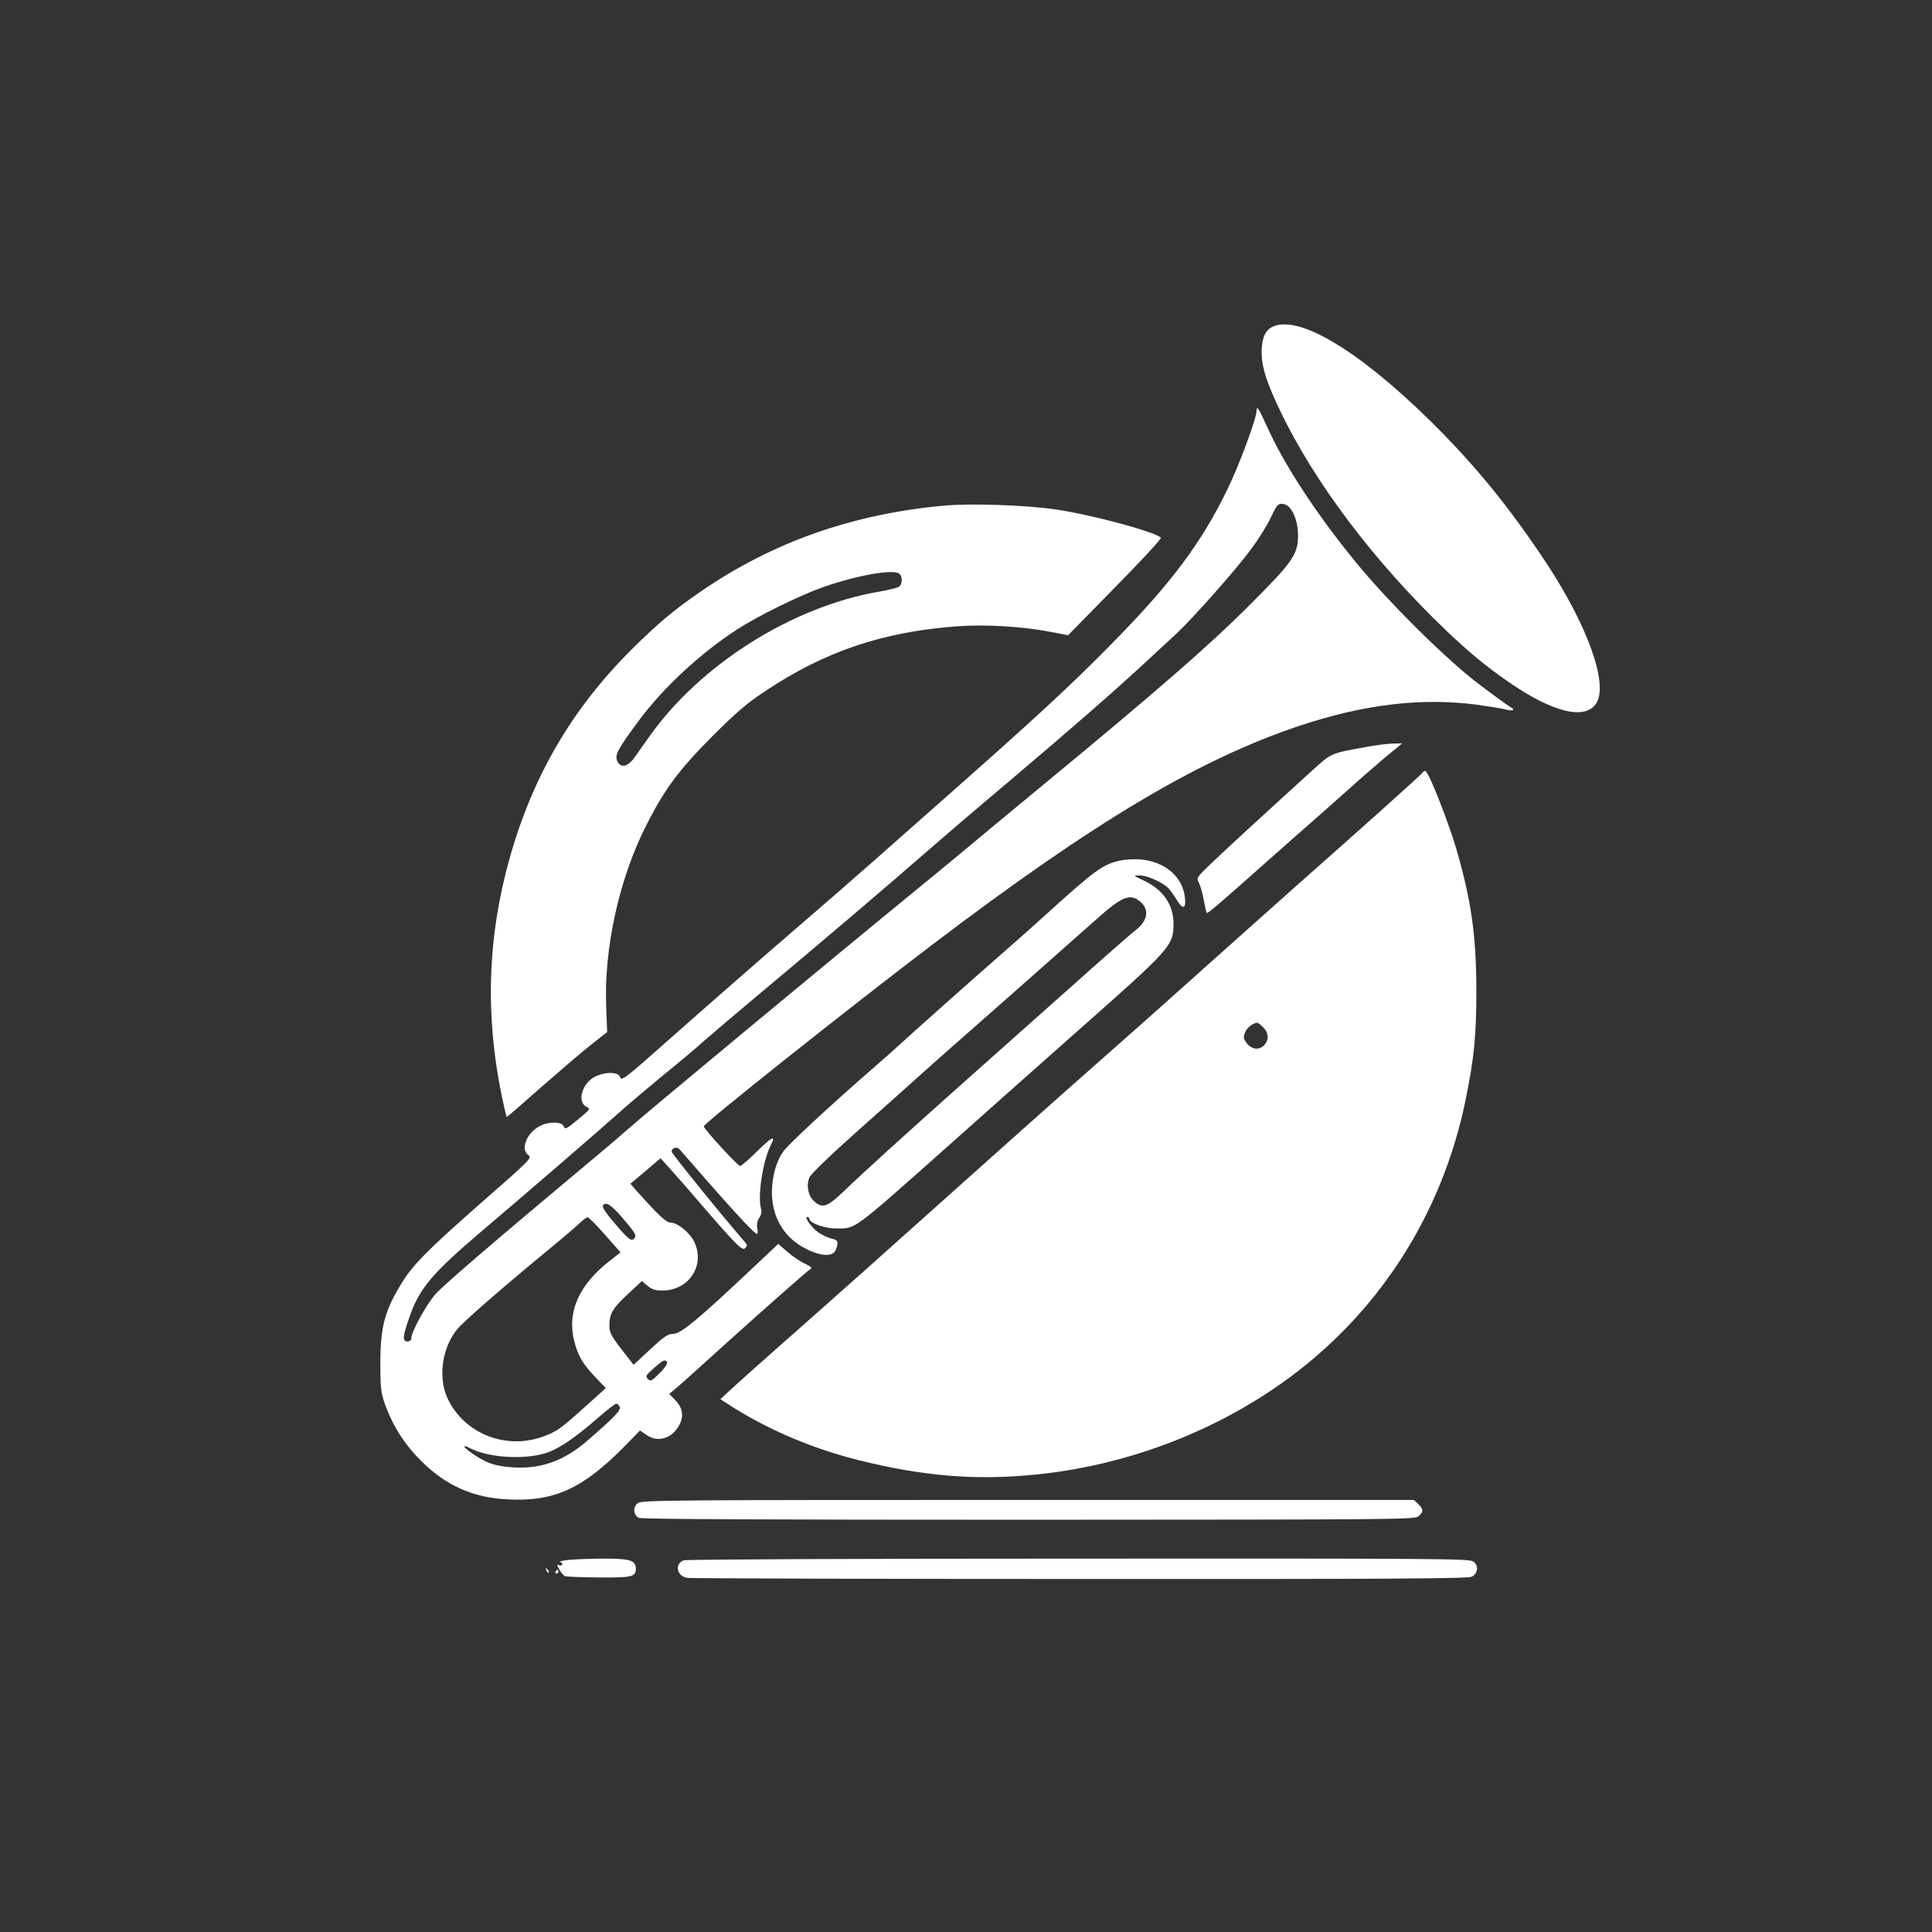
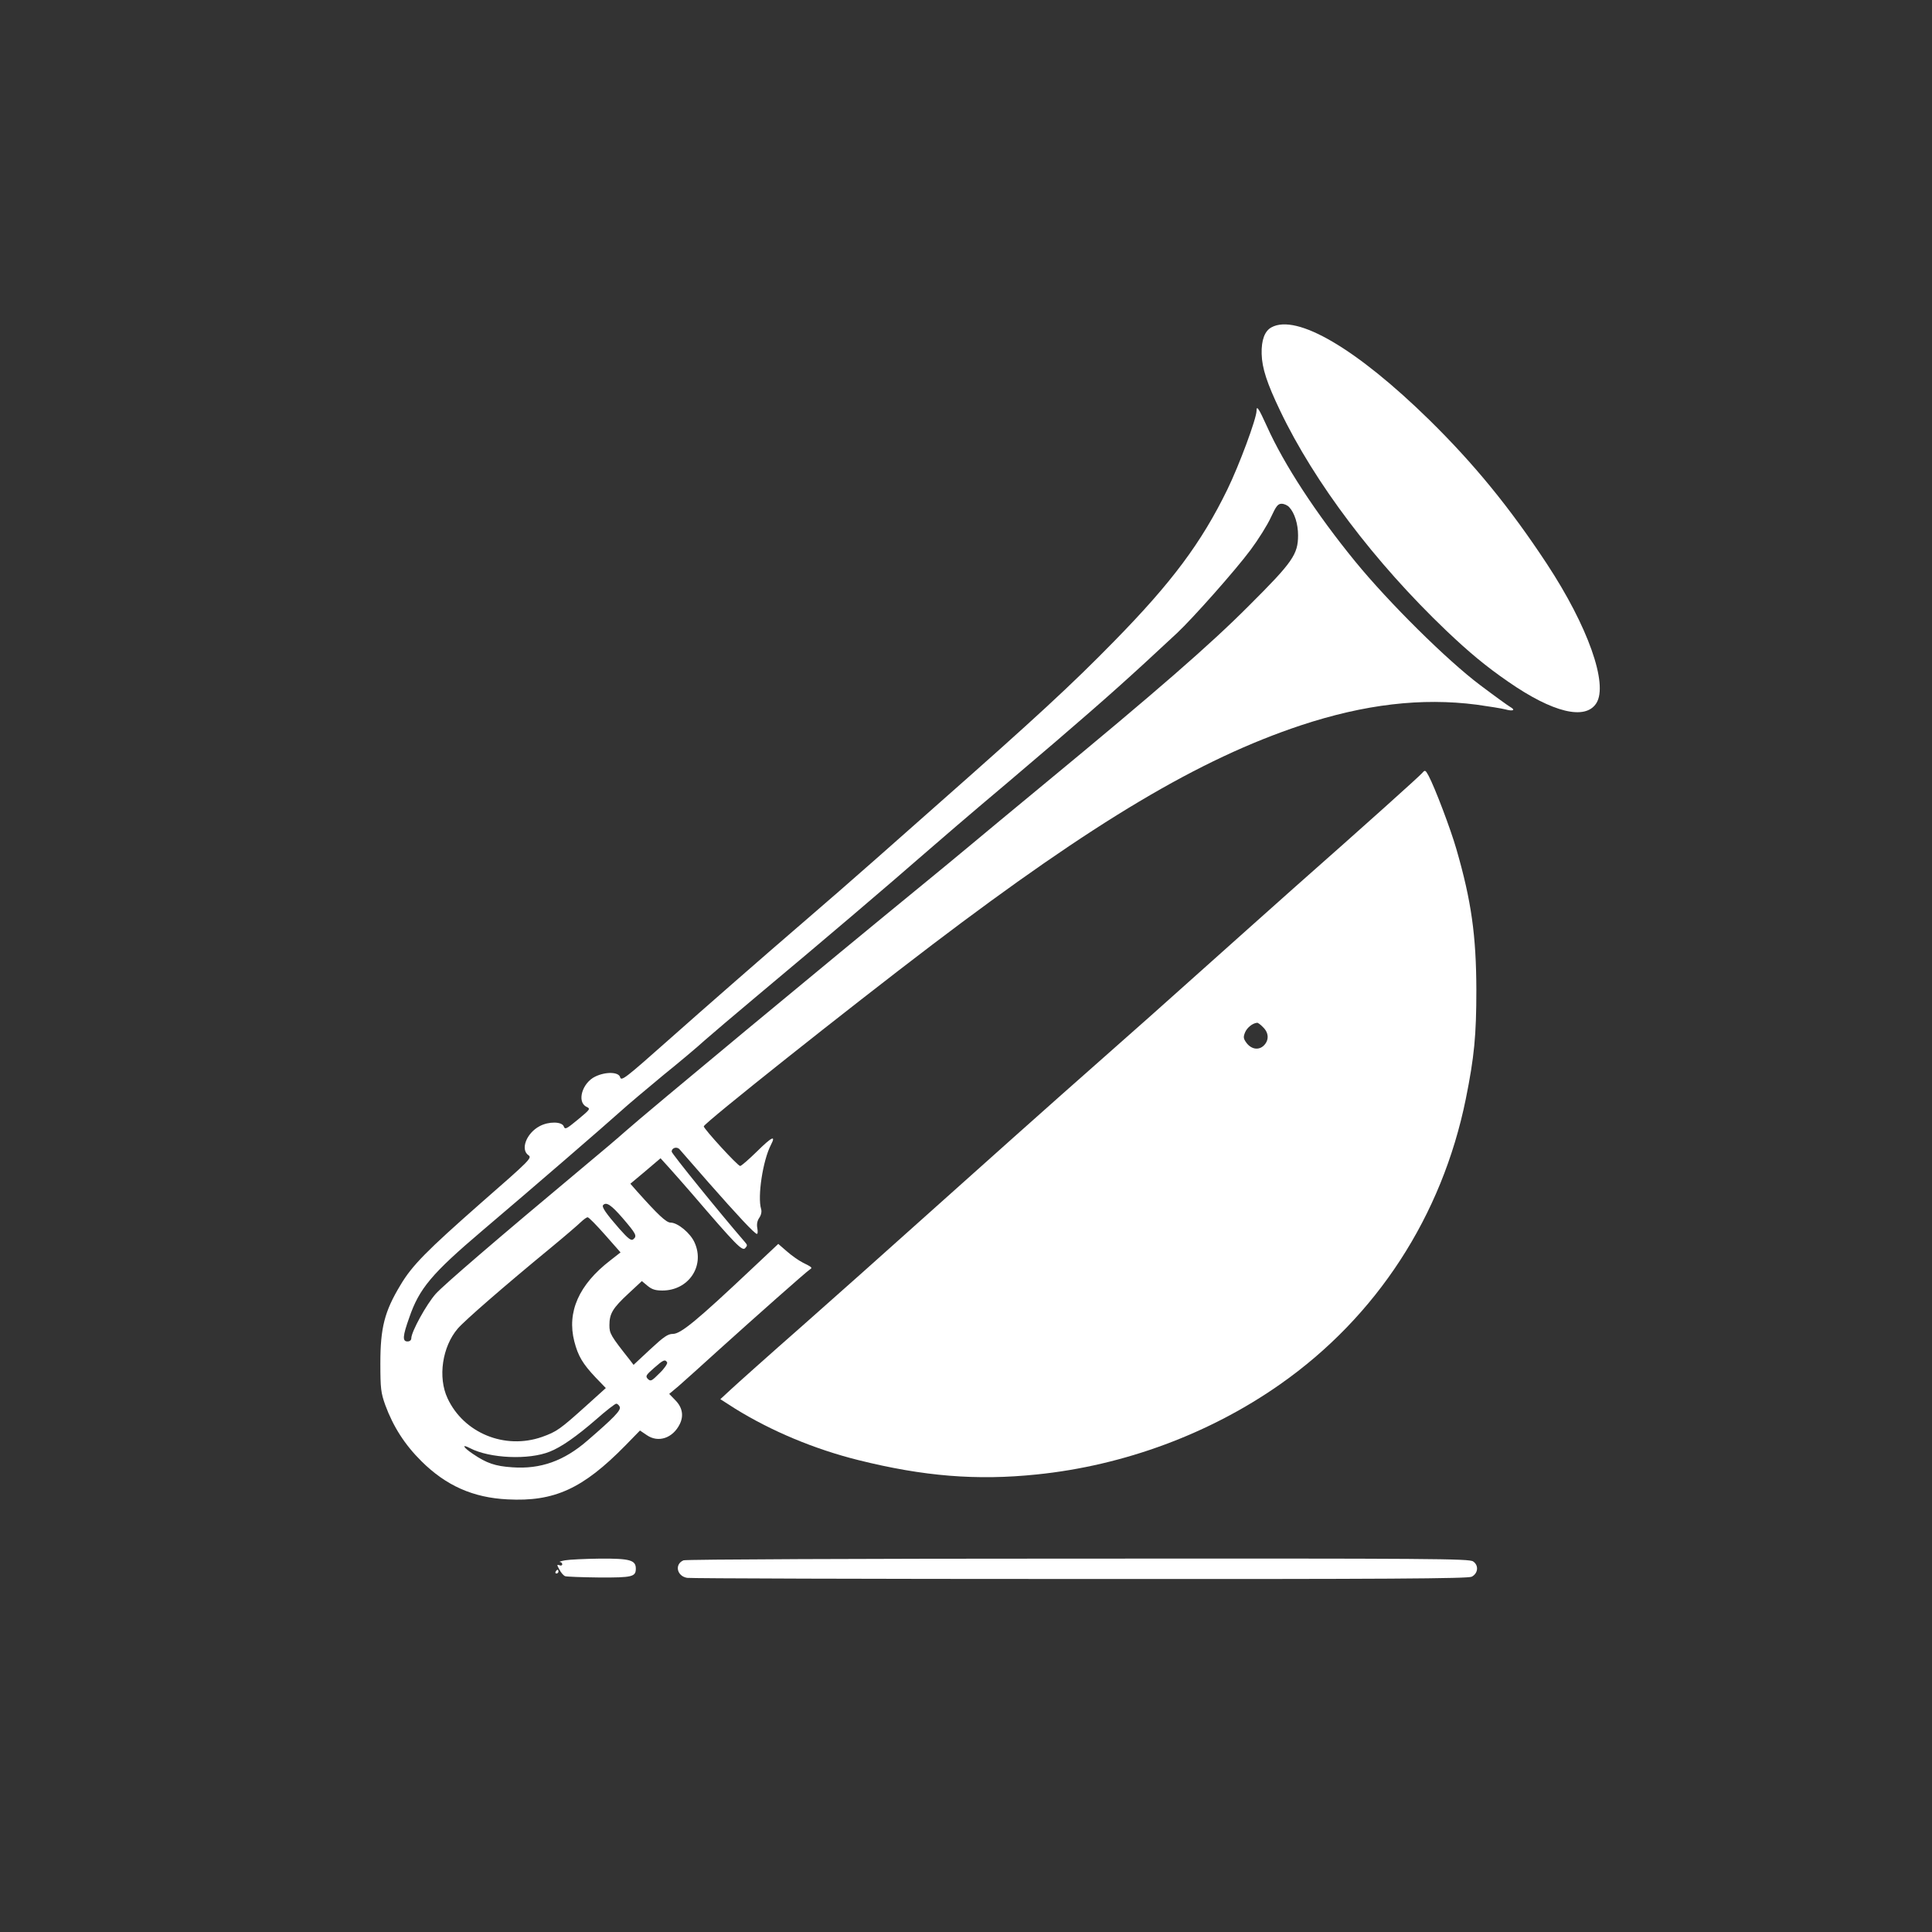
<svg xmlns="http://www.w3.org/2000/svg" version="1.0" width="1024pt" height="1024pt" viewBox="0 0 1024 1024" preserveAspectRatio="xMidYMid meet">
  <rect x="0" y="0" width="1024" height="1024" fill="#333333" stroke="none" />
  <g transform="translate(0,1024) scale(0.1,-0.1)" fill="#ffffff" stroke="none">
-     <path d="M6739 8505 c-36 -19 -54 -68 -52 -141 2 -75 28 -155 98 -301 182 -381 501 -803 880 -1165 122 -116 211 -190 330 -272 235 -163 408 -205 466 -113 64 101 -45 408 -262 738 -197 299 -385 529 -623 763 -386 378 -703 564 -837 491z" />
+     <path d="M6739 8505 c-36 -19 -54 -68 -52 -141 2 -75 28 -155 98 -301 182 -381 501 -803 880 -1165 122 -116 211 -190 330 -272 235 -163 408 -205 466 -113 64 101 -45 408 -262 738 -197 299 -385 529 -623 763 -386 378 -703 564 -837 491" />
    <path d="M6660 8063 c0 -41 -92 -289 -155 -418 -137 -281 -294 -492 -600 -804 -224 -229 -412 -403 -954 -881 -53 -47 -189 -167 -302 -267 -113 -100 -291 -255 -396 -345 -199 -171 -518 -450 -713 -623 -222 -197 -247 -217 -253 -195 -7 29 -76 31 -132 4 -69 -33 -99 -134 -47 -160 23 -11 21 -13 -45 -68 -62 -51 -68 -54 -75 -36 -10 26 -80 27 -128 1 -70 -37 -103 -124 -59 -154 20 -14 8 -26 -253 -254 -286 -252 -364 -330 -426 -435 -84 -139 -106 -226 -106 -413 0 -136 3 -157 26 -222 42 -114 103 -210 192 -298 130 -129 273 -193 456 -202 248 -13 399 56 624 285 l78 80 37 -25 c60 -41 137 -16 174 59 22 45 14 90 -26 129 l-30 31 49 41 c27 23 125 112 219 197 184 166 460 411 478 422 14 9 12 11 -38 36 -22 11 -60 38 -85 60 l-45 39 -135 -127 c-299 -282 -382 -350 -424 -350 -26 0 -48 -15 -120 -82 l-88 -82 -19 25 c-102 129 -109 141 -109 185 0 62 18 91 101 168 l71 66 30 -25 c23 -19 41 -25 79 -25 138 0 226 129 171 253 -22 51 -90 107 -128 107 -23 0 -68 43 -177 165 l-36 41 80 67 80 68 48 -53 c26 -29 79 -89 117 -133 236 -275 267 -306 283 -291 13 14 13 17 -1 33 -134 155 -388 469 -388 479 0 21 29 29 43 11 7 -8 75 -86 151 -173 155 -176 246 -274 258 -274 4 0 5 13 2 30 -4 20 -1 39 10 55 11 16 14 34 10 47 -20 65 9 257 52 340 28 54 5 43 -74 -35 -43 -42 -83 -77 -89 -77 -13 0 -193 197 -193 210 0 16 764 623 1210 962 861 654 1417 985 1956 1164 336 111 638 147 931 109 65 -9 133 -20 152 -25 40 -11 55 -4 27 12 -11 6 -83 58 -160 116 -175 131 -486 439 -664 657 -205 251 -376 512 -467 715 -44 97 -55 113 -55 83z m173 -511 c29 -31 47 -90 47 -149 0 -101 -28 -142 -260 -373 -206 -207 -490 -454 -1085 -945 -153 -126 -332 -275 -398 -330 -66 -55 -164 -136 -218 -180 -543 -444 -1496 -1235 -1604 -1331 -38 -34 -131 -113 -206 -175 -480 -401 -753 -636 -799 -686 -50 -56 -130 -202 -130 -236 0 -10 -8 -17 -20 -17 -28 0 -26 28 9 126 53 155 120 234 387 461 277 235 648 556 729 629 44 40 148 127 230 195 83 67 182 150 220 185 39 34 161 138 271 230 378 316 698 589 894 760 107 93 238 205 290 249 52 43 234 198 405 344 269 231 390 339 644 576 84 79 307 330 389 440 41 55 90 133 108 173 28 60 37 72 57 72 13 0 31 -8 40 -18z m-3533 -3768 c71 -83 78 -95 57 -112 -11 -10 -26 1 -74 55 -70 80 -96 117 -86 126 17 18 43 0 103 -69z m-93 -89 l82 -93 -55 -43 c-166 -128 -230 -273 -190 -429 20 -77 44 -118 113 -191 l54 -56 -103 -93 c-140 -126 -157 -138 -235 -166 -197 -69 -415 20 -501 205 -52 111 -28 273 54 369 36 42 240 220 494 429 74 61 146 123 160 137 14 13 30 25 35 24 6 0 47 -42 92 -93z m329 -676 c3 -6 -14 -32 -40 -57 -42 -42 -47 -45 -62 -31 -14 15 -11 20 32 58 50 44 59 48 70 30z m-251 -236 c7 -18 -32 -58 -171 -178 -124 -108 -249 -153 -399 -142 -91 6 -136 22 -207 70 -54 36 -64 56 -16 31 104 -54 311 -63 422 -18 59 23 140 79 246 171 52 46 100 83 106 83 7 0 15 -8 19 -17z" />
-     <path d="M5004 7560 c-486 -44 -912 -194 -1294 -458 -137 -94 -224 -167 -363 -305 -314 -313 -523 -669 -645 -1103 -118 -417 -132 -836 -41 -1271 12 -57 23 -103 25 -103 3 0 82 69 177 153 95 83 213 185 264 225 l91 72 -5 133 c-13 310 69 682 213 964 97 192 173 293 348 469 130 130 185 177 285 243 312 208 620 312 1008 341 152 12 352 0 501 -29 l93 -18 250 255 c138 140 247 258 242 262 -35 33 -368 122 -558 150 -158 23 -451 33 -591 20z m-236 -362 c16 -16 15 -53 -2 -67 -7 -6 -55 -18 -107 -27 -461 -79 -948 -386 -1219 -770 -27 -38 -61 -87 -77 -109 -36 -50 -74 -58 -91 -19 -15 32 1 62 115 216 128 172 321 352 514 478 112 74 339 185 464 229 182 63 375 97 403 69z" />
-     <path d="M7235 6280 c-182 -33 -178 -31 -278 -122 -241 -219 -469 -428 -539 -496 -76 -72 -77 -75 -64 -101 8 -14 20 -55 26 -91 7 -36 14 -67 16 -69 4 -5 80 60 309 264 99 88 214 189 255 225 41 36 125 110 185 164 61 55 150 132 198 173 l89 73 -49 -1 c-26 0 -93 -9 -148 -19z" />
    <path d="M7539 6144 c-14 -17 -299 -273 -684 -613 -115 -102 -337 -301 -494 -441 -156 -140 -384 -343 -506 -450 -276 -243 -681 -605 -1016 -905 -140 -126 -403 -360 -584 -520 -181 -159 -353 -313 -383 -341 l-54 -50 78 -50 c192 -119 421 -215 654 -273 345 -86 626 -109 945 -76 462 47 917 216 1290 478 512 359 858 892 984 1512 45 223 56 337 56 580 -1 286 -26 469 -106 745 -30 105 -114 326 -147 388 -17 31 -19 32 -33 16z m-844 -1349 c30 -29 32 -68 4 -96 -27 -27 -66 -21 -92 13 -17 23 -18 31 -8 56 11 26 40 49 64 51 4 1 19 -10 32 -24z" />
-     <path d="M5943 5680 c-98 -20 -135 -48 -408 -295 -49 -45 -151 -135 -225 -200 -138 -120 -441 -390 -540 -480 -30 -28 -91 -82 -135 -120 -236 -205 -459 -412 -485 -450 -41 -60 -63 -152 -58 -240 8 -122 73 -221 180 -274 81 -41 144 -43 158 -5 16 41 12 52 -22 59 -18 4 -48 18 -68 31 -36 24 -80 84 -61 84 6 0 11 -4 11 -10 0 -22 82 -52 142 -51 106 0 78 -21 609 451 188 168 487 433 663 589 504 445 515 458 516 574 0 102 -56 183 -160 231 -55 26 -55 26 -20 26 43 0 127 -39 156 -71 11 -13 31 -41 43 -62 29 -47 47 -44 42 9 -9 115 -105 198 -238 209 -32 2 -77 0 -100 -5z m104 -222 c47 -44 35 -102 -34 -153 -21 -16 -177 -153 -347 -305 -170 -151 -419 -373 -553 -492 -303 -270 -545 -489 -644 -585 -85 -81 -110 -89 -154 -50 -31 27 -43 84 -25 126 7 18 115 122 268 258 141 125 284 253 317 283 33 30 110 98 170 151 203 178 649 572 762 673 142 127 184 144 240 94z" />
-     <path d="M3382 2274 c-29 -20 -26 -64 4 -79 14 -7 691 -10 2066 -10 1986 1 2047 1 2067 19 27 24 26 37 -2 64 l-23 22 -2045 0 c-1856 0 -2047 -1 -2067 -16z" />
    <path d="M2995 1970 c-22 -4 -34 -8 -27 -9 6 0 12 -6 12 -12 0 -6 -7 -9 -15 -5 -14 5 -14 2 0 -23 8 -16 21 -31 30 -35 8 -3 90 -6 181 -7 176 -1 194 4 194 47 0 45 -31 54 -190 53 -80 -1 -163 -5 -185 -9z" />
    <path d="M3623 1970 c-49 -20 -36 -84 19 -93 18 -3 956 -6 2083 -6 1634 -1 2055 2 2075 12 34 17 39 60 8 81 -20 15 -212 16 -2093 15 -1152 0 -2080 -4 -2092 -9z" />
-     <path d="M2896 1917 c3 -10 9 -15 12 -12 3 3 0 11 -7 18 -10 9 -11 8 -5 -6z" />
    <path d="M2945 1910 c-3 -5 -1 -10 4 -10 6 0 11 5 11 10 0 6 -2 10 -4 10 -3 0 -8 -4 -11 -10z" />
  </g>
</svg>